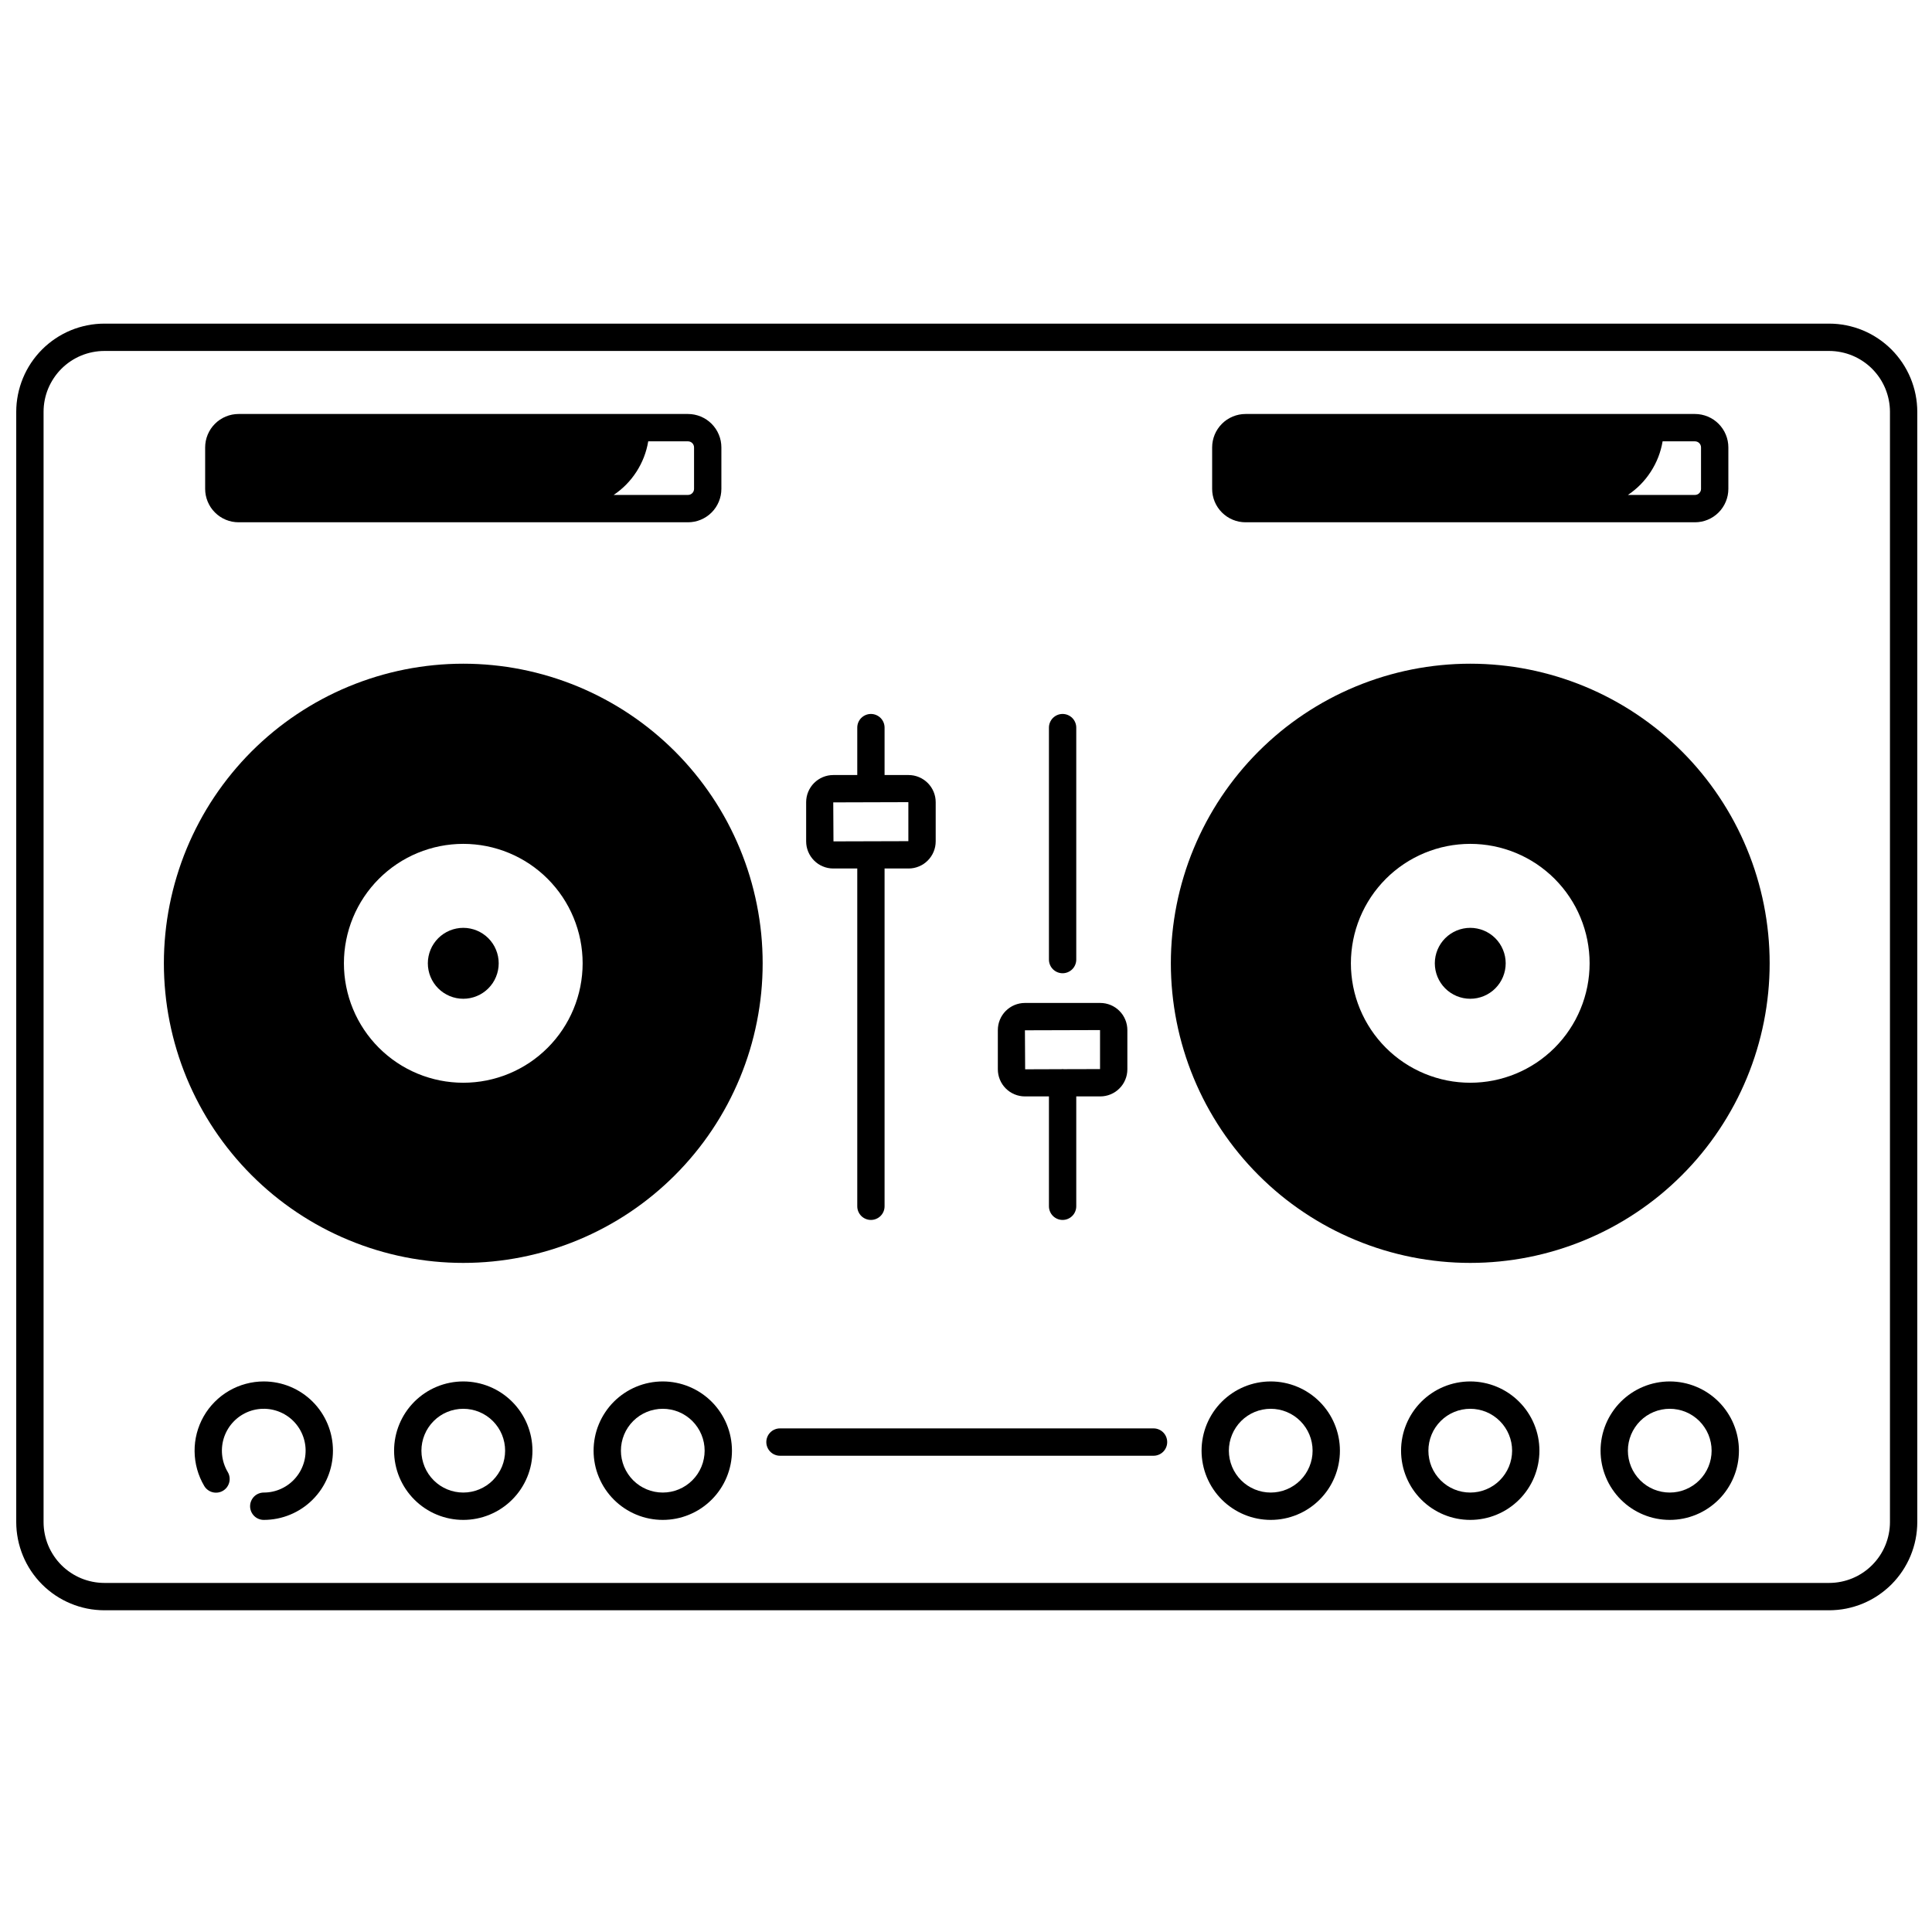
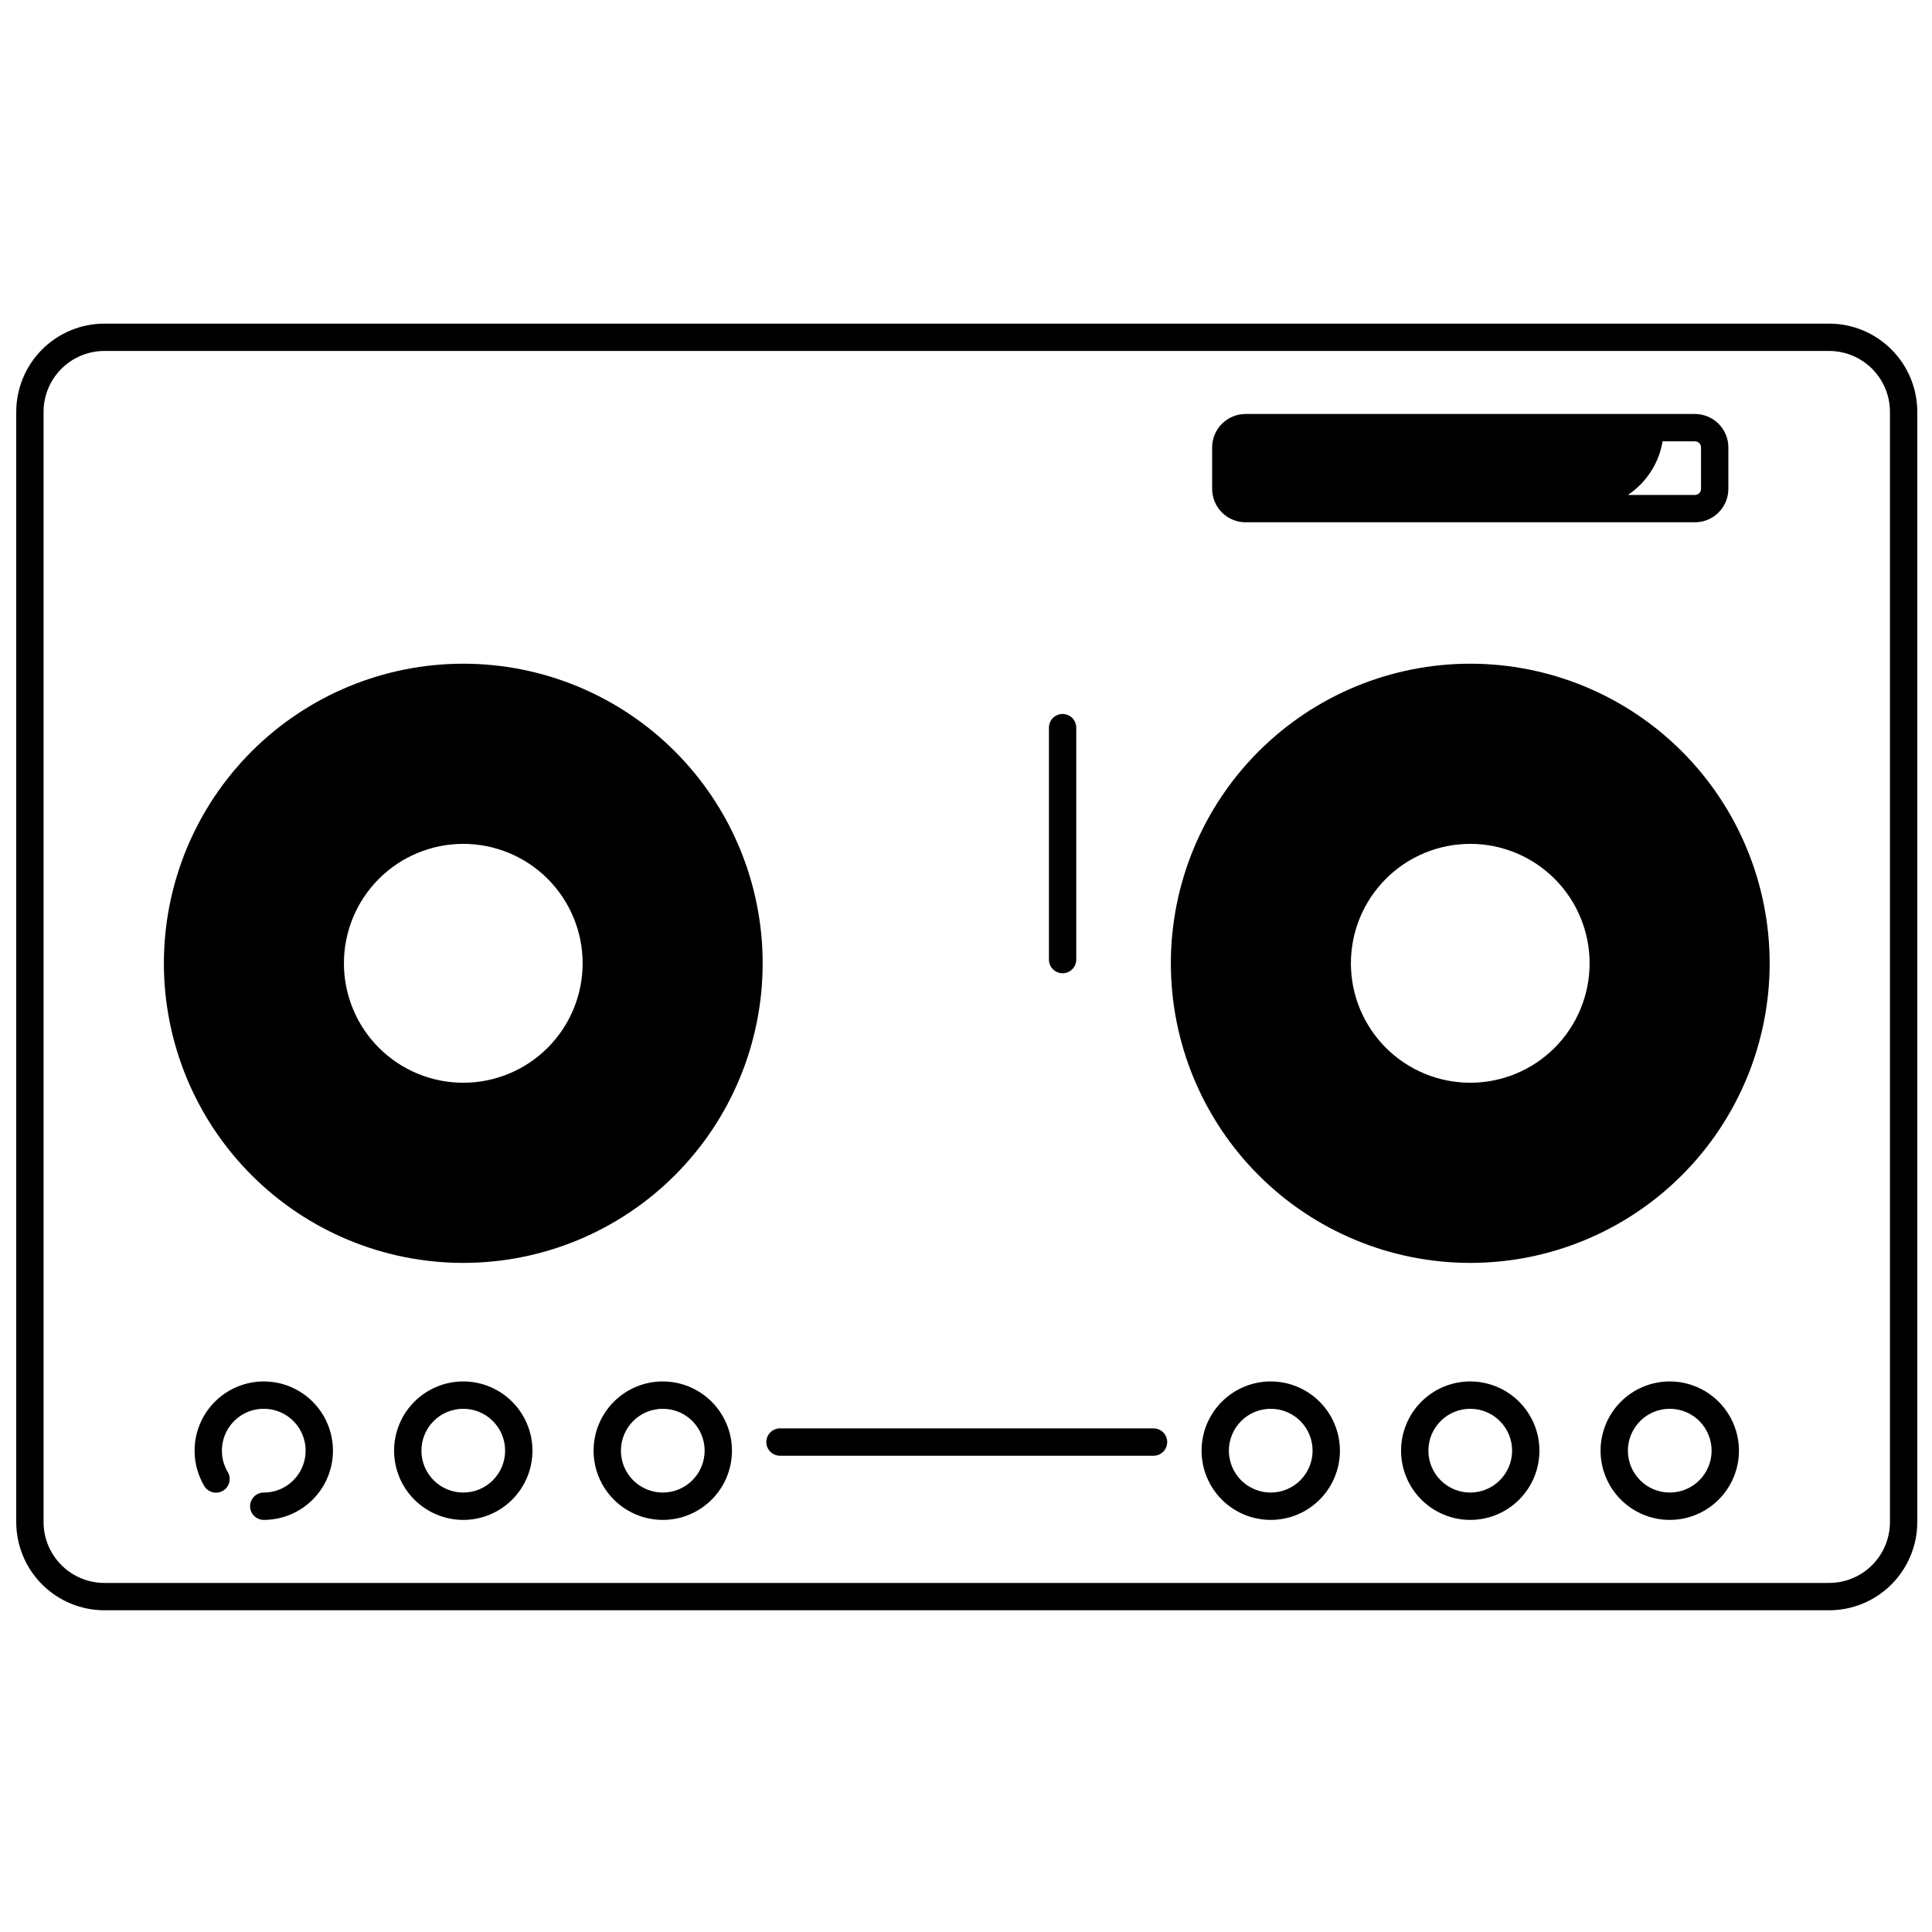
<svg xmlns="http://www.w3.org/2000/svg" width="500" zoomAndPan="magnify" viewBox="0 0 375 375" height="500" preserveAspectRatio="xMidYMid meet" version="1.0">
  <defs>
    <clipPath id="f6fa5c3deb">
      <path d="M 3 62.809 L 372.523 62.809 L 372.523 312.559 L 3 312.559 Z M 3 62.809 " clip-rule="nonzero" />
    </clipPath>
  </defs>
  <path fill="#000000" d="M 89.922 128.824 C 88.016 128.824 86.117 128.918 84.223 129.105 C 82.332 129.293 80.449 129.57 78.582 129.941 C 76.715 130.312 74.871 130.777 73.051 131.328 C 71.23 131.883 69.441 132.523 67.684 133.25 C 65.922 133.98 64.207 134.793 62.527 135.691 C 60.848 136.59 59.219 137.566 57.637 138.625 C 56.051 139.684 54.527 140.816 53.055 142.023 C 51.582 143.234 50.176 144.512 48.828 145.855 C 47.484 147.203 46.207 148.613 45 150.086 C 43.793 151.559 42.66 153.086 41.602 154.668 C 40.543 156.254 39.566 157.883 38.672 159.562 C 37.773 161.242 36.961 162.965 36.23 164.723 C 35.504 166.48 34.863 168.273 34.312 170.098 C 33.758 171.918 33.297 173.766 32.926 175.633 C 32.555 177.5 32.273 179.383 32.09 181.277 C 31.902 183.172 31.809 185.07 31.809 186.977 C 31.809 188.883 31.902 190.781 32.09 192.676 C 32.273 194.57 32.555 196.453 32.926 198.32 C 33.297 200.188 33.758 202.035 34.312 203.855 C 34.863 205.68 35.504 207.469 36.23 209.23 C 36.961 210.988 37.773 212.711 38.672 214.391 C 39.566 216.066 40.543 217.699 41.602 219.285 C 42.66 220.867 43.793 222.395 45 223.867 C 46.207 225.34 47.484 226.75 48.828 228.094 C 50.176 229.441 51.582 230.719 53.055 231.93 C 54.527 233.137 56.051 234.27 57.637 235.328 C 59.219 236.387 60.848 237.363 62.527 238.262 C 64.207 239.16 65.922 239.973 67.684 240.699 C 69.441 241.43 71.23 242.07 73.051 242.625 C 74.871 243.176 76.715 243.641 78.582 244.012 C 80.449 244.383 82.332 244.66 84.223 244.848 C 86.117 245.035 88.016 245.129 89.922 245.129 C 91.824 245.129 93.723 245.035 95.617 244.848 C 97.512 244.66 99.391 244.383 101.258 244.012 C 103.125 243.641 104.969 243.176 106.789 242.625 C 108.609 242.07 110.402 241.43 112.16 240.699 C 113.918 239.973 115.637 239.16 117.312 238.262 C 118.992 237.363 120.625 236.387 122.207 235.328 C 123.789 234.27 125.316 233.137 126.785 231.93 C 128.258 230.719 129.664 229.441 131.012 228.094 C 132.359 226.75 133.633 225.34 134.84 223.867 C 136.051 222.395 137.18 220.867 138.238 219.285 C 139.297 217.699 140.273 216.066 141.172 214.387 C 142.066 212.711 142.879 210.988 143.609 209.23 C 144.336 207.469 144.977 205.68 145.531 203.855 C 146.082 202.035 146.543 200.188 146.914 198.32 C 147.285 196.453 147.566 194.57 147.754 192.676 C 147.938 190.781 148.031 188.883 148.031 186.977 C 148.031 185.07 147.938 183.172 147.754 181.277 C 147.566 179.383 147.285 177.5 146.914 175.633 C 146.543 173.766 146.082 171.918 145.531 170.098 C 144.977 168.273 144.336 166.48 143.609 164.723 C 142.879 162.965 142.066 161.242 141.172 159.562 C 140.273 157.883 139.297 156.254 138.238 154.668 C 137.18 153.086 136.047 151.559 134.84 150.086 C 133.633 148.613 132.355 147.203 131.012 145.855 C 129.664 144.512 128.258 143.234 126.785 142.023 C 125.316 140.816 123.789 139.684 122.207 138.625 C 120.625 137.566 118.992 136.59 117.312 135.691 C 115.637 134.793 113.918 133.98 112.16 133.25 C 110.402 132.523 108.609 131.883 106.789 131.328 C 104.969 130.777 103.125 130.312 101.258 129.941 C 99.391 129.57 97.512 129.293 95.617 129.105 C 93.723 128.918 91.824 128.824 89.922 128.824 Z M 89.922 210.16 C 89.16 210.16 88.406 210.121 87.648 210.047 C 86.895 209.973 86.145 209.863 85.402 209.715 C 84.656 209.566 83.922 209.383 83.195 209.16 C 82.469 208.941 81.754 208.688 81.055 208.395 C 80.352 208.105 79.668 207.781 79 207.422 C 78.328 207.066 77.68 206.676 77.051 206.254 C 76.418 205.832 75.809 205.379 75.223 204.898 C 74.637 204.414 74.074 203.906 73.539 203.371 C 73 202.832 72.492 202.27 72.012 201.684 C 71.531 201.098 71.078 200.488 70.656 199.855 C 70.234 199.227 69.848 198.574 69.488 197.906 C 69.129 197.234 68.805 196.551 68.516 195.848 C 68.227 195.148 67.969 194.434 67.75 193.707 C 67.531 192.98 67.348 192.242 67.199 191.5 C 67.051 190.754 66.938 190.004 66.863 189.25 C 66.789 188.492 66.754 187.734 66.754 186.977 C 66.754 186.219 66.789 185.461 66.863 184.703 C 66.938 183.949 67.051 183.199 67.199 182.453 C 67.348 181.707 67.531 180.973 67.75 180.246 C 67.969 179.52 68.227 178.805 68.516 178.105 C 68.805 177.402 69.129 176.719 69.488 176.047 C 69.848 175.379 70.234 174.727 70.656 174.098 C 71.078 173.465 71.531 172.855 72.012 172.27 C 72.492 171.684 73 171.121 73.539 170.582 C 74.074 170.047 74.637 169.535 75.223 169.055 C 75.809 168.574 76.418 168.121 77.051 167.699 C 77.68 167.277 78.328 166.887 79 166.531 C 79.668 166.172 80.352 165.848 81.055 165.559 C 81.754 165.266 82.469 165.012 83.195 164.793 C 83.922 164.57 84.656 164.387 85.402 164.238 C 86.145 164.09 86.895 163.98 87.648 163.906 C 88.406 163.832 89.16 163.793 89.922 163.793 C 90.68 163.793 91.438 163.832 92.191 163.906 C 92.945 163.98 93.695 164.09 94.441 164.238 C 95.184 164.387 95.918 164.57 96.645 164.793 C 97.371 165.012 98.086 165.266 98.785 165.559 C 99.488 165.848 100.172 166.172 100.84 166.531 C 101.512 166.887 102.16 167.277 102.793 167.699 C 103.422 168.121 104.031 168.574 104.617 169.055 C 105.203 169.535 105.766 170.047 106.301 170.582 C 106.84 171.121 107.348 171.684 107.828 172.27 C 108.312 172.855 108.762 173.465 109.184 174.098 C 109.605 174.727 109.996 175.379 110.352 176.047 C 110.711 176.719 111.035 177.402 111.324 178.105 C 111.613 178.805 111.871 179.52 112.09 180.246 C 112.312 180.973 112.496 181.707 112.645 182.453 C 112.793 183.199 112.902 183.949 112.977 184.703 C 113.051 185.461 113.09 186.219 113.09 186.977 C 113.09 187.734 113.051 188.492 112.977 189.25 C 112.902 190.004 112.789 190.754 112.645 191.5 C 112.496 192.242 112.312 192.98 112.09 193.707 C 111.871 194.434 111.613 195.148 111.324 195.848 C 111.035 196.551 110.711 197.234 110.352 197.906 C 109.996 198.574 109.605 199.227 109.184 199.855 C 108.762 200.488 108.312 201.098 107.828 201.684 C 107.348 202.27 106.84 202.832 106.301 203.371 C 105.766 203.906 105.203 204.414 104.617 204.898 C 104.031 205.379 103.422 205.832 102.793 206.254 C 102.16 206.676 101.512 207.066 100.84 207.422 C 100.172 207.781 99.488 208.105 98.785 208.395 C 98.086 208.688 97.371 208.941 96.645 209.16 C 95.918 209.383 95.184 209.566 94.441 209.715 C 93.695 209.863 92.945 209.973 92.191 210.047 C 91.438 210.121 90.68 210.16 89.922 210.16 Z M 89.922 210.16 " fill-opacity="1" fill-rule="nonzero" />
-   <path fill="#000000" d="M 89.922 180.094 C 89.469 180.094 89.023 180.137 88.578 180.227 C 88.137 180.316 87.707 180.445 87.289 180.617 C 86.871 180.793 86.477 181.004 86.098 181.254 C 85.723 181.504 85.375 181.789 85.059 182.109 C 84.738 182.43 84.453 182.777 84.203 183.152 C 83.949 183.527 83.738 183.926 83.566 184.344 C 83.395 184.762 83.262 185.191 83.176 185.633 C 83.086 186.078 83.043 186.523 83.043 186.977 C 83.043 187.43 83.086 187.875 83.176 188.32 C 83.262 188.762 83.395 189.191 83.566 189.609 C 83.738 190.027 83.953 190.426 84.203 190.801 C 84.453 191.176 84.738 191.523 85.059 191.844 C 85.375 192.164 85.723 192.449 86.102 192.699 C 86.477 192.949 86.871 193.16 87.289 193.336 C 87.707 193.508 88.137 193.637 88.578 193.727 C 89.023 193.816 89.469 193.859 89.922 193.859 C 90.371 193.859 90.82 193.816 91.262 193.727 C 91.707 193.637 92.137 193.508 92.551 193.336 C 92.969 193.16 93.367 192.949 93.742 192.699 C 94.117 192.449 94.465 192.164 94.785 191.844 C 95.102 191.523 95.387 191.176 95.641 190.801 C 95.891 190.426 96.102 190.027 96.273 189.609 C 96.445 189.191 96.578 188.762 96.664 188.32 C 96.754 187.875 96.797 187.43 96.797 186.977 C 96.797 186.523 96.754 186.078 96.664 185.633 C 96.578 185.191 96.445 184.762 96.273 184.344 C 96.102 183.926 95.891 183.527 95.641 183.152 C 95.387 182.777 95.102 182.43 94.785 182.109 C 94.465 181.789 94.117 181.504 93.742 181.254 C 93.367 181.004 92.969 180.793 92.551 180.617 C 92.137 180.445 91.703 180.316 91.262 180.227 C 90.82 180.137 90.371 180.094 89.922 180.094 Z M 89.922 180.094 " fill-opacity="1" fill-rule="nonzero" />
  <path fill="#000000" d="M 285.375 128.824 C 283.473 128.824 281.574 128.918 279.68 129.105 C 277.785 129.293 275.902 129.57 274.039 129.941 C 272.172 130.312 270.328 130.777 268.504 131.328 C 266.684 131.883 264.895 132.523 263.137 133.25 C 261.379 133.98 259.66 134.793 257.98 135.691 C 256.301 136.59 254.672 137.566 253.09 138.625 C 251.508 139.684 249.98 140.816 248.508 142.023 C 247.039 143.234 245.629 144.512 244.285 145.855 C 242.938 147.203 241.66 148.613 240.453 150.086 C 239.246 151.559 238.113 153.086 237.055 154.668 C 236 156.254 235.023 157.883 234.125 159.562 C 233.227 161.242 232.414 162.965 231.688 164.723 C 230.957 166.48 230.316 168.273 229.766 170.098 C 229.211 171.918 228.75 173.766 228.379 175.633 C 228.008 177.5 227.73 179.383 227.543 181.277 C 227.355 183.172 227.262 185.07 227.262 186.977 C 227.262 188.883 227.355 190.781 227.543 192.676 C 227.73 194.57 228.008 196.453 228.379 198.32 C 228.75 200.188 229.211 202.035 229.766 203.855 C 230.316 205.68 230.957 207.469 231.688 209.23 C 232.414 210.988 233.227 212.711 234.125 214.391 C 235.023 216.066 236 217.699 237.055 219.285 C 238.113 220.867 239.246 222.395 240.453 223.867 C 241.66 225.34 242.938 226.75 244.285 228.094 C 245.629 229.441 247.039 230.719 248.508 231.93 C 249.98 233.137 251.508 234.27 253.09 235.328 C 254.672 236.387 256.301 237.363 257.98 238.262 C 259.66 239.16 261.379 239.973 263.137 240.699 C 264.895 241.43 266.684 242.07 268.504 242.625 C 270.328 243.176 272.172 243.641 274.039 244.012 C 275.902 244.383 277.785 244.66 279.68 244.848 C 281.574 245.035 283.473 245.129 285.375 245.129 C 287.277 245.129 289.176 245.035 291.07 244.848 C 292.965 244.66 294.844 244.383 296.711 244.012 C 298.578 243.641 300.422 243.176 302.242 242.625 C 304.066 242.07 305.855 241.43 307.613 240.699 C 309.371 239.973 311.09 239.16 312.77 238.262 C 314.445 237.363 316.078 236.387 317.66 235.328 C 319.242 234.27 320.77 233.137 322.242 231.93 C 323.711 230.719 325.121 229.441 326.465 228.094 C 327.812 226.75 329.09 225.34 330.297 223.867 C 331.504 222.395 332.637 220.867 333.691 219.285 C 334.75 217.699 335.727 216.066 336.625 214.387 C 337.523 212.711 338.336 210.988 339.062 209.23 C 339.793 207.469 340.434 205.68 340.984 203.855 C 341.535 202.035 342 200.188 342.371 198.32 C 342.742 196.453 343.02 194.57 343.207 192.676 C 343.395 190.781 343.488 188.883 343.488 186.977 C 343.488 185.07 343.395 183.172 343.207 181.277 C 343.02 179.383 342.742 177.5 342.371 175.633 C 342 173.766 341.535 171.918 340.984 170.098 C 340.434 168.273 339.793 166.48 339.062 164.723 C 338.336 162.965 337.523 161.242 336.625 159.562 C 335.727 157.883 334.75 156.254 333.691 154.668 C 332.637 153.086 331.504 151.559 330.297 150.086 C 329.09 148.613 327.812 147.203 326.465 145.855 C 325.121 144.512 323.711 143.234 322.242 142.023 C 320.77 140.816 319.242 139.684 317.66 138.625 C 316.078 137.566 314.445 136.59 312.77 135.691 C 311.09 134.793 309.371 133.98 307.613 133.25 C 305.855 132.523 304.066 131.883 302.242 131.328 C 300.422 130.777 298.578 130.312 296.711 129.941 C 294.844 129.57 292.965 129.293 291.07 129.105 C 289.176 128.918 287.277 128.824 285.375 128.824 Z M 285.375 210.16 C 284.617 210.16 283.859 210.121 283.105 210.047 C 282.348 209.973 281.598 209.863 280.855 209.715 C 280.109 209.566 279.375 209.383 278.648 209.16 C 277.922 208.941 277.211 208.688 276.508 208.395 C 275.809 208.105 275.121 207.781 274.453 207.422 C 273.785 207.066 273.133 206.676 272.504 206.254 C 271.871 205.832 271.262 205.379 270.676 204.898 C 270.09 204.414 269.527 203.906 268.992 203.371 C 268.457 202.832 267.945 202.27 267.465 201.684 C 266.984 201.098 266.531 200.488 266.109 199.855 C 265.691 199.227 265.301 198.574 264.941 197.906 C 264.586 197.234 264.262 196.551 263.969 195.848 C 263.68 195.148 263.426 194.434 263.203 193.707 C 262.984 192.98 262.801 192.242 262.652 191.5 C 262.504 190.754 262.395 190.004 262.32 189.25 C 262.242 188.492 262.207 187.734 262.207 186.977 C 262.207 186.219 262.242 185.461 262.32 184.703 C 262.395 183.949 262.504 183.199 262.652 182.453 C 262.801 181.707 262.984 180.973 263.203 180.246 C 263.426 179.52 263.68 178.805 263.969 178.105 C 264.262 177.402 264.586 176.719 264.941 176.047 C 265.301 175.379 265.691 174.727 266.109 174.098 C 266.531 173.465 266.984 172.855 267.465 172.27 C 267.945 171.684 268.457 171.121 268.992 170.582 C 269.527 170.047 270.09 169.535 270.676 169.055 C 271.262 168.574 271.871 168.121 272.504 167.699 C 273.133 167.277 273.785 166.887 274.453 166.531 C 275.121 166.172 275.809 165.848 276.508 165.559 C 277.211 165.266 277.922 165.012 278.648 164.793 C 279.375 164.57 280.109 164.387 280.855 164.238 C 281.598 164.09 282.348 163.98 283.105 163.906 C 283.859 163.832 284.617 163.793 285.375 163.793 C 286.133 163.793 286.891 163.832 287.645 163.906 C 288.402 163.98 289.148 164.09 289.895 164.238 C 290.637 164.387 291.375 164.57 292.102 164.793 C 292.824 165.012 293.539 165.266 294.242 165.559 C 294.941 165.848 295.625 166.172 296.297 166.531 C 296.965 166.887 297.613 167.277 298.246 167.699 C 298.875 168.121 299.484 168.574 300.07 169.055 C 300.66 169.535 301.219 170.047 301.758 170.582 C 302.293 171.121 302.801 171.684 303.285 172.27 C 303.766 172.855 304.215 173.465 304.637 174.098 C 305.059 174.727 305.449 175.379 305.809 176.047 C 306.164 176.719 306.488 177.402 306.777 178.105 C 307.07 178.805 307.324 179.52 307.543 180.246 C 307.766 180.973 307.949 181.707 308.098 182.453 C 308.246 183.199 308.355 183.949 308.43 184.703 C 308.504 185.461 308.543 186.219 308.543 186.977 C 308.543 187.734 308.504 188.492 308.43 189.25 C 308.355 190.004 308.246 190.754 308.098 191.5 C 307.949 192.242 307.766 192.98 307.543 193.707 C 307.324 194.434 307.07 195.148 306.777 195.848 C 306.488 196.551 306.164 197.234 305.809 197.906 C 305.449 198.574 305.059 199.227 304.637 199.855 C 304.215 200.488 303.766 201.098 303.285 201.684 C 302.801 202.27 302.293 202.832 301.758 203.371 C 301.219 203.906 300.66 204.414 300.07 204.898 C 299.484 205.379 298.875 205.832 298.246 206.254 C 297.613 206.676 296.965 207.066 296.297 207.422 C 295.625 207.781 294.941 208.105 294.242 208.395 C 293.539 208.688 292.824 208.941 292.102 209.16 C 291.375 209.383 290.637 209.566 289.895 209.715 C 289.148 209.863 288.398 209.973 287.645 210.047 C 286.891 210.121 286.133 210.16 285.375 210.16 Z M 285.375 210.16 " fill-opacity="1" fill-rule="nonzero" />
-   <path fill="#000000" d="M 285.375 180.094 C 284.922 180.094 284.477 180.137 284.031 180.227 C 283.59 180.316 283.16 180.445 282.742 180.617 C 282.324 180.793 281.93 181.004 281.555 181.254 C 281.18 181.504 280.832 181.789 280.512 182.109 C 280.191 182.43 279.906 182.777 279.656 183.152 C 279.406 183.527 279.195 183.926 279.02 184.344 C 278.848 184.762 278.719 185.191 278.629 185.633 C 278.543 186.078 278.496 186.523 278.496 186.977 C 278.496 187.43 278.543 187.875 278.629 188.32 C 278.719 188.762 278.848 189.191 279.02 189.609 C 279.195 190.027 279.406 190.426 279.656 190.801 C 279.906 191.176 280.191 191.523 280.512 191.844 C 280.832 192.164 281.18 192.449 281.555 192.699 C 281.93 192.949 282.324 193.16 282.742 193.336 C 283.16 193.508 283.59 193.637 284.031 193.727 C 284.477 193.816 284.922 193.859 285.375 193.859 C 285.828 193.859 286.273 193.816 286.715 193.727 C 287.16 193.637 287.59 193.508 288.008 193.336 C 288.426 193.16 288.82 192.949 289.195 192.699 C 289.57 192.449 289.918 192.164 290.238 191.844 C 290.559 191.523 290.844 191.176 291.094 190.801 C 291.344 190.426 291.555 190.027 291.73 189.609 C 291.902 189.191 292.031 188.762 292.121 188.32 C 292.207 187.875 292.254 187.43 292.254 186.977 C 292.254 186.523 292.207 186.078 292.121 185.633 C 292.031 185.191 291.902 184.762 291.727 184.344 C 291.555 183.926 291.344 183.527 291.094 183.152 C 290.844 182.777 290.559 182.43 290.238 182.109 C 289.918 181.789 289.57 181.504 289.195 181.254 C 288.82 181.004 288.422 180.793 288.008 180.617 C 287.59 180.445 287.16 180.316 286.715 180.227 C 286.273 180.137 285.824 180.094 285.375 180.094 Z M 285.375 180.094 " fill-opacity="1" fill-rule="nonzero" />
  <g clip-path="url(#f6fa5c3deb)">
    <path fill="#000000" d="M 355.039 62.816 L 20.258 62.816 C 19.695 62.816 19.137 62.844 18.582 62.898 C 18.023 62.953 17.469 63.035 16.922 63.148 C 16.371 63.258 15.828 63.395 15.293 63.555 C 14.758 63.719 14.23 63.906 13.715 64.121 C 13.195 64.336 12.691 64.578 12.199 64.84 C 11.703 65.105 11.223 65.395 10.758 65.707 C 10.293 66.016 9.844 66.352 9.41 66.707 C 8.977 67.062 8.562 67.438 8.168 67.832 C 7.773 68.23 7.395 68.645 7.039 69.078 C 6.684 69.512 6.352 69.961 6.039 70.426 C 5.73 70.891 5.441 71.371 5.176 71.867 C 4.914 72.359 4.672 72.867 4.461 73.383 C 4.246 73.902 4.055 74.43 3.895 74.965 C 3.73 75.5 3.594 76.043 3.484 76.594 C 3.375 77.145 3.293 77.695 3.234 78.254 C 3.18 78.812 3.152 79.371 3.152 79.934 L 3.152 295.438 C 3.152 295.996 3.18 296.555 3.234 297.113 C 3.293 297.672 3.375 298.223 3.484 298.773 C 3.594 299.324 3.73 299.867 3.895 300.402 C 4.055 300.938 4.246 301.465 4.461 301.984 C 4.672 302.5 4.914 303.008 5.176 303.5 C 5.441 303.996 5.73 304.477 6.039 304.941 C 6.352 305.406 6.684 305.855 7.039 306.289 C 7.395 306.723 7.773 307.137 8.168 307.535 C 8.562 307.93 8.977 308.305 9.41 308.66 C 9.844 309.016 10.293 309.352 10.758 309.664 C 11.223 309.973 11.703 310.262 12.199 310.527 C 12.691 310.789 13.195 311.031 13.715 311.246 C 14.23 311.461 14.758 311.648 15.293 311.812 C 15.828 311.977 16.371 312.109 16.922 312.223 C 17.469 312.332 18.023 312.414 18.582 312.469 C 19.137 312.523 19.695 312.551 20.258 312.555 L 355.039 312.555 C 355.598 312.551 356.156 312.523 356.715 312.469 C 357.27 312.414 357.824 312.332 358.375 312.223 C 358.922 312.109 359.465 311.977 360 311.812 C 360.535 311.648 361.062 311.461 361.582 311.246 C 362.098 311.031 362.602 310.789 363.098 310.527 C 363.59 310.262 364.07 309.973 364.535 309.664 C 365 309.352 365.449 309.016 365.883 308.66 C 366.316 308.305 366.73 307.93 367.129 307.535 C 367.523 307.137 367.898 306.723 368.254 306.289 C 368.609 305.855 368.941 305.406 369.254 304.941 C 369.566 304.477 369.852 303.996 370.117 303.5 C 370.383 303.008 370.621 302.5 370.836 301.984 C 371.051 301.465 371.238 300.938 371.402 300.402 C 371.566 299.867 371.703 299.324 371.812 298.773 C 371.922 298.223 372.004 297.672 372.059 297.113 C 372.113 296.555 372.141 295.996 372.145 295.438 L 372.145 79.934 C 372.141 79.371 372.113 78.812 372.059 78.254 C 372.004 77.695 371.922 77.145 371.812 76.594 C 371.703 76.043 371.566 75.5 371.402 74.965 C 371.238 74.43 371.051 73.902 370.836 73.383 C 370.621 72.867 370.383 72.359 370.117 71.867 C 369.852 71.371 369.566 70.891 369.254 70.426 C 368.941 69.961 368.609 69.512 368.254 69.078 C 367.898 68.645 367.523 68.23 367.129 67.832 C 366.73 67.438 366.316 67.062 365.883 66.707 C 365.449 66.352 365 66.016 364.535 65.707 C 364.07 65.395 363.59 65.105 363.098 64.84 C 362.602 64.578 362.098 64.336 361.582 64.121 C 361.062 63.906 360.535 63.719 360 63.555 C 359.465 63.395 358.922 63.258 358.375 63.148 C 357.824 63.035 357.27 62.953 356.715 62.898 C 356.156 62.844 355.598 62.816 355.039 62.816 Z M 366.84 295.438 C 366.84 296.211 366.762 296.98 366.609 297.738 C 366.457 298.5 366.234 299.238 365.938 299.953 C 365.641 300.668 365.277 301.348 364.848 301.992 C 364.414 302.637 363.926 303.234 363.379 303.781 C 362.832 304.332 362.234 304.82 361.59 305.25 C 360.945 305.684 360.266 306.047 359.551 306.344 C 358.836 306.641 358.098 306.863 357.34 307.016 C 356.578 307.168 355.812 307.246 355.039 307.246 L 20.258 307.246 C 19.484 307.246 18.715 307.168 17.957 307.016 C 17.195 306.863 16.457 306.641 15.742 306.344 C 15.027 306.047 14.348 305.684 13.703 305.25 C 13.059 304.82 12.465 304.332 11.914 303.781 C 11.367 303.234 10.879 302.637 10.449 301.992 C 10.02 301.348 9.652 300.668 9.355 299.953 C 9.059 299.238 8.836 298.5 8.684 297.738 C 8.531 296.98 8.457 296.211 8.457 295.438 L 8.457 79.934 C 8.457 79.156 8.531 78.391 8.684 77.629 C 8.836 76.867 9.059 76.129 9.355 75.414 C 9.652 74.699 10.02 74.02 10.449 73.375 C 10.879 72.73 11.367 72.133 11.914 71.586 C 12.465 71.035 13.059 70.547 13.703 70.117 C 14.348 69.684 15.027 69.32 15.742 69.023 C 16.457 68.727 17.195 68.504 17.957 68.352 C 18.715 68.199 19.484 68.121 20.258 68.121 L 355.039 68.121 C 355.812 68.121 356.578 68.199 357.34 68.352 C 358.098 68.504 358.836 68.727 359.551 69.023 C 360.266 69.32 360.945 69.684 361.59 70.117 C 362.234 70.547 362.832 71.035 363.379 71.586 C 363.926 72.133 364.414 72.73 364.848 73.375 C 365.277 74.02 365.641 74.699 365.938 75.414 C 366.234 76.129 366.457 76.867 366.609 77.629 C 366.762 78.391 366.84 79.156 366.84 79.934 Z M 366.84 295.438 " fill-opacity="1" fill-rule="nonzero" />
  </g>
  <path fill="#000000" d="M 206.25 188.906 C 206.602 188.906 206.941 188.836 207.266 188.703 C 207.59 188.566 207.875 188.375 208.125 188.129 C 208.375 187.879 208.566 187.59 208.699 187.266 C 208.836 186.941 208.902 186.602 208.902 186.25 L 208.902 141.234 C 208.902 140.883 208.836 140.543 208.699 140.219 C 208.566 139.891 208.375 139.605 208.125 139.355 C 207.875 139.109 207.59 138.918 207.266 138.781 C 206.941 138.648 206.602 138.578 206.25 138.578 C 205.898 138.578 205.559 138.648 205.234 138.781 C 204.91 138.918 204.625 139.109 204.375 139.355 C 204.125 139.605 203.934 139.891 203.801 140.219 C 203.664 140.543 203.598 140.883 203.598 141.234 L 203.598 186.25 C 203.598 186.602 203.664 186.941 203.801 187.266 C 203.934 187.59 204.125 187.879 204.375 188.129 C 204.625 188.375 204.91 188.566 205.234 188.703 C 205.559 188.836 205.898 188.906 206.25 188.906 Z M 206.25 188.906 " fill-opacity="1" fill-rule="nonzero" />
-   <path fill="#000000" d="M 46.301 101.375 L 133.543 101.375 C 133.965 101.375 134.387 101.332 134.805 101.25 C 135.223 101.168 135.625 101.043 136.02 100.879 C 136.41 100.715 136.785 100.516 137.137 100.281 C 137.492 100.043 137.82 99.773 138.121 99.473 C 138.422 99.172 138.688 98.848 138.926 98.492 C 139.16 98.137 139.363 97.766 139.523 97.371 C 139.688 96.98 139.809 96.574 139.895 96.156 C 139.977 95.738 140.02 95.316 140.02 94.891 L 140.02 86.84 C 140.02 86.414 139.977 85.992 139.895 85.574 C 139.809 85.156 139.688 84.754 139.523 84.359 C 139.363 83.965 139.16 83.594 138.926 83.238 C 138.688 82.887 138.422 82.559 138.121 82.258 C 137.82 81.957 137.492 81.688 137.137 81.449 C 136.785 81.215 136.41 81.016 136.02 80.852 C 135.625 80.688 135.223 80.566 134.805 80.48 C 134.387 80.398 133.965 80.355 133.543 80.355 L 46.301 80.355 C 45.875 80.355 45.453 80.398 45.035 80.48 C 44.621 80.566 44.215 80.688 43.82 80.852 C 43.43 81.016 43.055 81.215 42.703 81.449 C 42.348 81.688 42.023 81.957 41.723 82.258 C 41.422 82.559 41.152 82.887 40.914 83.238 C 40.68 83.594 40.48 83.965 40.316 84.359 C 40.152 84.754 40.031 85.156 39.945 85.574 C 39.863 85.992 39.82 86.414 39.82 86.84 L 39.82 94.891 C 39.82 95.316 39.863 95.738 39.945 96.156 C 40.031 96.574 40.152 96.98 40.316 97.371 C 40.48 97.766 40.68 98.137 40.914 98.492 C 41.152 98.848 41.422 99.172 41.723 99.473 C 42.023 99.773 42.348 100.043 42.703 100.281 C 43.055 100.516 43.43 100.715 43.82 100.879 C 44.215 101.043 44.621 101.168 45.035 101.25 C 45.453 101.332 45.875 101.375 46.301 101.375 Z M 125.82 85.664 L 133.543 85.664 C 133.695 85.664 133.848 85.695 133.992 85.754 C 134.133 85.812 134.262 85.898 134.371 86.008 C 134.48 86.117 134.566 86.246 134.625 86.391 C 134.684 86.535 134.715 86.684 134.715 86.84 L 134.715 94.891 C 134.715 95.047 134.684 95.199 134.625 95.34 C 134.566 95.484 134.48 95.613 134.371 95.723 C 134.262 95.832 134.133 95.918 133.992 95.977 C 133.848 96.039 133.695 96.066 133.543 96.066 L 119.117 96.066 C 120.898 94.867 122.375 93.363 123.539 91.559 C 124.703 89.75 125.465 87.785 125.82 85.664 Z M 125.82 85.664 " fill-opacity="1" fill-rule="nonzero" />
  <path fill="#000000" d="M 241.754 101.375 L 328.996 101.375 C 329.422 101.375 329.84 101.332 330.258 101.25 C 330.676 101.168 331.082 101.043 331.473 100.879 C 331.867 100.715 332.238 100.516 332.594 100.281 C 332.945 100.043 333.273 99.773 333.574 99.473 C 333.875 99.172 334.145 98.848 334.379 98.492 C 334.617 98.137 334.816 97.766 334.977 97.371 C 335.141 96.98 335.266 96.574 335.348 96.156 C 335.43 95.738 335.473 95.316 335.473 94.891 L 335.473 86.84 C 335.473 86.414 335.43 85.992 335.348 85.574 C 335.266 85.156 335.141 84.754 334.977 84.359 C 334.816 83.965 334.617 83.594 334.379 83.238 C 334.145 82.887 333.875 82.559 333.574 82.258 C 333.273 81.957 332.945 81.688 332.594 81.449 C 332.238 81.215 331.867 81.016 331.473 80.852 C 331.082 80.688 330.676 80.566 330.258 80.48 C 329.84 80.398 329.422 80.355 328.996 80.355 L 241.754 80.355 C 241.328 80.355 240.906 80.398 240.492 80.48 C 240.074 80.566 239.668 80.688 239.277 80.852 C 238.883 81.016 238.508 81.215 238.156 81.449 C 237.801 81.688 237.477 81.957 237.176 82.258 C 236.875 82.559 236.605 82.887 236.371 83.238 C 236.133 83.594 235.934 83.965 235.77 84.359 C 235.609 84.754 235.484 85.156 235.402 85.574 C 235.316 85.992 235.277 86.414 235.277 86.84 L 235.277 94.891 C 235.277 95.316 235.316 95.738 235.402 96.156 C 235.484 96.574 235.609 96.98 235.77 97.371 C 235.934 97.766 236.133 98.137 236.371 98.492 C 236.605 98.848 236.875 99.172 237.176 99.473 C 237.477 99.773 237.801 100.043 238.156 100.281 C 238.508 100.516 238.883 100.715 239.277 100.879 C 239.668 101.043 240.074 101.168 240.488 101.25 C 240.906 101.332 241.328 101.375 241.754 101.375 Z M 322.711 85.664 L 328.996 85.664 C 329.152 85.664 329.301 85.695 329.445 85.754 C 329.59 85.812 329.715 85.898 329.824 86.008 C 329.934 86.117 330.02 86.246 330.078 86.391 C 330.141 86.535 330.168 86.684 330.168 86.84 L 330.168 94.891 C 330.168 95.047 330.141 95.199 330.078 95.344 C 330.02 95.484 329.934 95.613 329.824 95.723 C 329.715 95.832 329.59 95.918 329.445 95.977 C 329.301 96.039 329.152 96.066 328.996 96.066 L 315.98 96.066 C 317.77 94.867 319.246 93.367 320.414 91.559 C 321.586 89.75 322.352 87.785 322.711 85.664 Z M 322.711 85.664 " fill-opacity="1" fill-rule="nonzero" />
-   <path fill="#000000" d="M 161.734 168.574 L 166.395 168.574 L 166.395 234.133 C 166.395 234.488 166.461 234.824 166.594 235.148 C 166.73 235.477 166.922 235.762 167.168 236.012 C 167.418 236.262 167.707 236.453 168.031 236.586 C 168.355 236.723 168.691 236.789 169.047 236.789 C 169.398 236.789 169.734 236.723 170.059 236.586 C 170.383 236.453 170.672 236.262 170.922 236.012 C 171.168 235.762 171.359 235.477 171.496 235.148 C 171.629 234.824 171.695 234.488 171.695 234.133 L 171.695 168.574 L 176.355 168.574 C 176.703 168.574 177.043 168.543 177.383 168.473 C 177.723 168.406 178.051 168.305 178.367 168.172 C 178.688 168.039 178.992 167.879 179.277 167.688 C 179.562 167.496 179.828 167.277 180.074 167.031 C 180.316 166.789 180.535 166.523 180.727 166.234 C 180.918 165.949 181.082 165.645 181.215 165.324 C 181.348 165.008 181.445 164.68 181.516 164.34 C 181.582 164 181.617 163.656 181.617 163.312 L 181.617 155.699 C 181.617 155.352 181.582 155.012 181.516 154.672 C 181.445 154.332 181.348 154.004 181.215 153.684 C 181.082 153.367 180.918 153.062 180.727 152.773 C 180.535 152.488 180.316 152.223 180.074 151.977 C 179.828 151.734 179.562 151.516 179.277 151.324 C 178.992 151.133 178.688 150.969 178.367 150.836 C 178.051 150.703 177.723 150.605 177.383 150.535 C 177.043 150.469 176.703 150.434 176.355 150.434 L 171.695 150.434 L 171.695 141.234 C 171.695 140.883 171.629 140.543 171.496 140.219 C 171.359 139.891 171.168 139.605 170.922 139.355 C 170.672 139.109 170.383 138.918 170.059 138.781 C 169.734 138.648 169.398 138.578 169.047 138.578 C 168.691 138.578 168.355 138.648 168.031 138.781 C 167.707 138.918 167.418 139.109 167.168 139.355 C 166.922 139.605 166.73 139.891 166.594 140.219 C 166.461 140.543 166.395 140.883 166.395 141.234 L 166.395 150.434 L 161.734 150.434 C 161.387 150.434 161.047 150.469 160.707 150.535 C 160.367 150.605 160.039 150.703 159.723 150.836 C 159.402 150.969 159.098 151.133 158.812 151.324 C 158.527 151.516 158.262 151.734 158.016 151.977 C 157.773 152.223 157.555 152.488 157.363 152.773 C 157.172 153.062 157.008 153.367 156.875 153.684 C 156.742 154.004 156.645 154.332 156.574 154.672 C 156.508 155.012 156.473 155.352 156.473 155.699 L 156.473 163.312 C 156.473 163.656 156.508 164 156.574 164.34 C 156.645 164.68 156.742 165.008 156.875 165.324 C 157.008 165.645 157.172 165.949 157.363 166.234 C 157.555 166.523 157.773 166.789 158.016 167.031 C 158.262 167.277 158.527 167.496 158.812 167.688 C 159.098 167.879 159.402 168.039 159.723 168.172 C 160.039 168.305 160.367 168.406 160.707 168.473 C 161.047 168.543 161.387 168.574 161.734 168.574 Z M 176.312 155.699 L 176.312 163.27 L 161.777 163.312 L 161.734 155.742 Z M 176.312 155.699 " fill-opacity="1" fill-rule="nonzero" />
-   <path fill="#000000" d="M 198.938 212.812 L 203.598 212.812 L 203.598 234.133 C 203.598 234.488 203.664 234.824 203.801 235.148 C 203.934 235.477 204.125 235.762 204.375 236.012 C 204.625 236.262 204.91 236.453 205.234 236.586 C 205.559 236.723 205.898 236.789 206.25 236.789 C 206.602 236.789 206.941 236.723 207.266 236.586 C 207.59 236.453 207.875 236.262 208.125 236.012 C 208.375 235.762 208.566 235.477 208.699 235.148 C 208.836 234.824 208.902 234.488 208.902 234.133 L 208.902 212.812 L 213.562 212.812 C 213.906 212.812 214.25 212.781 214.586 212.711 C 214.926 212.645 215.254 212.543 215.574 212.41 C 215.891 212.277 216.195 212.117 216.48 211.926 C 216.77 211.734 217.035 211.516 217.277 211.27 C 217.523 211.027 217.742 210.762 217.934 210.473 C 218.125 210.188 218.285 209.883 218.418 209.562 C 218.551 209.246 218.652 208.914 218.719 208.578 C 218.785 208.238 218.82 207.895 218.82 207.551 L 218.82 199.938 C 218.82 199.59 218.785 199.246 218.719 198.91 C 218.652 198.57 218.551 198.242 218.418 197.922 C 218.285 197.602 218.125 197.301 217.934 197.012 C 217.742 196.727 217.523 196.461 217.277 196.215 C 217.035 195.973 216.77 195.754 216.484 195.562 C 216.195 195.367 215.891 195.207 215.574 195.074 C 215.254 194.941 214.926 194.844 214.586 194.773 C 214.25 194.707 213.906 194.672 213.562 194.672 L 198.938 194.672 C 198.594 194.672 198.25 194.707 197.914 194.773 C 197.574 194.844 197.246 194.941 196.926 195.074 C 196.605 195.207 196.305 195.367 196.016 195.562 C 195.73 195.754 195.465 195.973 195.219 196.215 C 194.977 196.461 194.758 196.727 194.566 197.012 C 194.375 197.301 194.211 197.602 194.082 197.922 C 193.949 198.242 193.848 198.57 193.781 198.91 C 193.715 199.246 193.68 199.59 193.68 199.938 L 193.68 207.551 C 193.68 207.895 193.715 208.238 193.781 208.578 C 193.848 208.914 193.949 209.246 194.082 209.562 C 194.211 209.883 194.375 210.188 194.566 210.473 C 194.758 210.762 194.977 211.027 195.219 211.27 C 195.465 211.516 195.73 211.734 196.016 211.926 C 196.305 212.117 196.605 212.277 196.926 212.41 C 197.246 212.543 197.574 212.645 197.914 212.711 C 198.25 212.781 198.594 212.812 198.938 212.812 Z M 213.516 199.938 L 213.516 207.508 L 206.461 207.527 C 206.391 207.523 206.32 207.508 206.25 207.508 C 206.172 207.508 206.102 207.523 206.027 207.527 L 198.98 207.551 L 198.938 199.98 Z M 213.516 199.938 " fill-opacity="1" fill-rule="nonzero" />
  <path fill="#000000" d="M 51.195 268.137 C 50.012 268.137 48.848 268.293 47.703 268.602 C 46.559 268.91 45.473 269.363 44.449 269.957 C 43.422 270.555 42.492 271.273 41.66 272.117 C 40.824 272.957 40.113 273.895 39.527 274.926 C 38.941 275.957 38.5 277.047 38.199 278.195 C 37.902 279.344 37.758 280.508 37.77 281.695 C 37.781 282.883 37.945 284.047 38.262 285.188 C 38.582 286.332 39.043 287.414 39.648 288.434 C 39.828 288.734 40.059 288.992 40.34 289.199 C 40.621 289.41 40.934 289.559 41.273 289.645 C 41.613 289.73 41.957 289.75 42.305 289.699 C 42.652 289.648 42.98 289.535 43.281 289.355 C 43.582 289.176 43.84 288.945 44.051 288.664 C 44.258 288.379 44.406 288.07 44.496 287.73 C 44.582 287.387 44.602 287.043 44.551 286.695 C 44.5 286.348 44.387 286.023 44.207 285.719 C 43.902 285.207 43.66 284.668 43.473 284.105 C 43.289 283.539 43.168 282.961 43.109 282.367 C 43.051 281.777 43.059 281.184 43.129 280.594 C 43.199 280.004 43.336 279.426 43.531 278.867 C 43.73 278.305 43.988 277.773 44.301 277.266 C 44.617 276.762 44.984 276.297 45.398 275.875 C 45.816 275.449 46.273 275.074 46.773 274.75 C 47.273 274.43 47.801 274.16 48.355 273.953 C 48.914 273.746 49.488 273.602 50.074 273.52 C 50.664 273.438 51.254 273.422 51.848 273.469 C 52.441 273.516 53.02 273.629 53.59 273.805 C 54.156 273.977 54.699 274.215 55.215 274.508 C 55.734 274.801 56.211 275.148 56.652 275.547 C 57.094 275.949 57.484 276.391 57.828 276.875 C 58.172 277.363 58.457 277.879 58.688 278.43 C 58.918 278.977 59.086 279.543 59.191 280.129 C 59.297 280.715 59.34 281.305 59.312 281.898 C 59.289 282.492 59.203 283.078 59.051 283.652 C 58.898 284.23 58.684 284.781 58.414 285.309 C 58.141 285.836 57.812 286.332 57.43 286.785 C 57.051 287.242 56.625 287.652 56.152 288.016 C 55.68 288.379 55.176 288.688 54.637 288.938 C 54.098 289.191 53.539 289.383 52.957 289.512 C 52.379 289.641 51.793 289.703 51.195 289.703 C 50.844 289.703 50.508 289.773 50.184 289.906 C 49.855 290.039 49.57 290.234 49.32 290.48 C 49.074 290.73 48.883 291.016 48.746 291.344 C 48.613 291.668 48.543 292.008 48.543 292.359 C 48.543 292.711 48.613 293.047 48.746 293.375 C 48.883 293.699 49.074 293.984 49.32 294.234 C 49.57 294.484 49.855 294.676 50.184 294.809 C 50.508 294.945 50.844 295.012 51.195 295.012 C 52.078 295.012 52.953 294.926 53.816 294.754 C 54.68 294.582 55.52 294.328 56.336 293.988 C 57.148 293.652 57.926 293.238 58.656 292.746 C 59.391 292.258 60.07 291.699 60.691 291.074 C 61.316 290.453 61.871 289.773 62.363 289.039 C 62.852 288.305 63.266 287.531 63.602 286.715 C 63.941 285.902 64.195 285.062 64.367 284.195 C 64.539 283.332 64.625 282.457 64.625 281.574 C 64.625 280.691 64.539 279.816 64.367 278.953 C 64.195 278.086 63.941 277.246 63.602 276.43 C 63.266 275.617 62.852 274.844 62.363 274.109 C 61.871 273.375 61.316 272.695 60.691 272.07 C 60.07 271.449 59.391 270.891 58.656 270.402 C 57.926 269.91 57.148 269.496 56.336 269.16 C 55.52 268.82 54.68 268.566 53.816 268.395 C 52.953 268.223 52.078 268.137 51.195 268.137 Z M 51.195 268.137 " fill-opacity="1" fill-rule="nonzero" />
  <path fill="#000000" d="M 89.922 268.137 C 89.039 268.137 88.164 268.223 87.301 268.395 C 86.438 268.566 85.598 268.82 84.781 269.16 C 83.965 269.496 83.191 269.91 82.461 270.402 C 81.727 270.891 81.047 271.449 80.426 272.07 C 79.801 272.695 79.246 273.375 78.754 274.109 C 78.266 274.844 77.852 275.617 77.516 276.43 C 77.176 277.246 76.922 278.086 76.75 278.953 C 76.578 279.816 76.492 280.691 76.492 281.574 C 76.492 282.457 76.578 283.332 76.75 284.195 C 76.922 285.062 77.176 285.902 77.512 286.715 C 77.852 287.531 78.266 288.305 78.754 289.039 C 79.246 289.773 79.801 290.453 80.426 291.074 C 81.047 291.699 81.727 292.258 82.461 292.746 C 83.191 293.238 83.965 293.652 84.781 293.988 C 85.598 294.328 86.434 294.582 87.301 294.754 C 88.164 294.926 89.039 295.012 89.922 295.012 C 90.801 295.012 91.676 294.926 92.539 294.754 C 93.406 294.582 94.246 294.328 95.059 293.988 C 95.875 293.652 96.648 293.238 97.379 292.746 C 98.113 292.258 98.793 291.699 99.414 291.074 C 100.039 290.453 100.598 289.773 101.086 289.039 C 101.574 288.305 101.988 287.531 102.328 286.715 C 102.664 285.902 102.918 285.062 103.09 284.195 C 103.262 283.328 103.348 282.457 103.348 281.574 C 103.348 280.691 103.262 279.816 103.09 278.953 C 102.914 278.09 102.66 277.25 102.324 276.434 C 101.984 275.617 101.57 274.844 101.082 274.113 C 100.59 273.379 100.035 272.699 99.41 272.078 C 98.789 271.453 98.109 270.895 97.379 270.406 C 96.645 269.914 95.871 269.5 95.059 269.164 C 94.242 268.824 93.402 268.57 92.539 268.398 C 91.676 268.223 90.801 268.137 89.922 268.137 Z M 89.922 289.703 C 89.387 289.703 88.859 289.652 88.336 289.547 C 87.812 289.445 87.305 289.289 86.812 289.086 C 86.316 288.883 85.852 288.629 85.406 288.336 C 84.961 288.039 84.551 287.699 84.176 287.324 C 83.797 286.945 83.461 286.535 83.164 286.09 C 82.867 285.648 82.617 285.18 82.414 284.688 C 82.211 284.191 82.055 283.684 81.953 283.16 C 81.848 282.637 81.797 282.109 81.797 281.574 C 81.797 281.039 81.848 280.512 81.953 279.988 C 82.055 279.465 82.211 278.957 82.414 278.465 C 82.617 277.969 82.867 277.5 83.164 277.059 C 83.461 276.613 83.797 276.203 84.176 275.824 C 84.551 275.449 84.961 275.109 85.406 274.812 C 85.848 274.516 86.316 274.266 86.809 274.062 C 87.305 273.859 87.812 273.703 88.336 273.602 C 88.859 273.496 89.387 273.445 89.918 273.445 C 90.453 273.445 90.98 273.496 91.504 273.602 C 92.027 273.703 92.535 273.859 93.027 274.062 C 93.523 274.266 93.988 274.516 94.434 274.812 C 94.879 275.109 95.289 275.449 95.664 275.824 C 96.043 276.203 96.379 276.613 96.676 277.059 C 96.973 277.5 97.223 277.969 97.426 278.461 C 97.629 278.957 97.785 279.465 97.887 279.988 C 97.992 280.512 98.043 281.039 98.043 281.574 C 98.043 282.105 97.992 282.637 97.887 283.16 C 97.781 283.684 97.629 284.191 97.426 284.684 C 97.219 285.176 96.969 285.645 96.672 286.09 C 96.375 286.531 96.039 286.941 95.664 287.32 C 95.285 287.699 94.875 288.035 94.434 288.332 C 93.988 288.629 93.52 288.879 93.027 289.082 C 92.535 289.289 92.027 289.441 91.504 289.547 C 90.98 289.652 90.453 289.703 89.922 289.703 Z M 89.922 289.703 " fill-opacity="1" fill-rule="nonzero" />
  <path fill="#000000" d="M 128.645 268.137 C 127.762 268.137 126.891 268.223 126.023 268.395 C 125.16 268.566 124.32 268.82 123.504 269.16 C 122.691 269.496 121.918 269.91 121.184 270.402 C 120.449 270.891 119.773 271.449 119.148 272.07 C 118.523 272.695 117.969 273.375 117.48 274.109 C 116.988 274.844 116.574 275.617 116.238 276.43 C 115.898 277.246 115.645 278.086 115.473 278.953 C 115.301 279.816 115.215 280.691 115.215 281.574 C 115.215 282.457 115.301 283.332 115.473 284.195 C 115.645 285.062 115.898 285.902 116.238 286.715 C 116.574 287.531 116.988 288.305 117.477 289.039 C 117.969 289.773 118.523 290.453 119.148 291.074 C 119.773 291.699 120.449 292.258 121.184 292.746 C 121.918 293.238 122.691 293.652 123.504 293.988 C 124.32 294.328 125.16 294.582 126.023 294.754 C 126.891 294.926 127.762 295.012 128.645 295.012 C 129.527 295.012 130.398 294.926 131.266 294.754 C 132.129 294.582 132.969 294.328 133.781 293.988 C 134.598 293.652 135.371 293.238 136.105 292.746 C 136.836 292.258 137.516 291.699 138.141 291.074 C 138.762 290.453 139.32 289.773 139.809 289.039 C 140.301 288.305 140.715 287.531 141.051 286.715 C 141.387 285.902 141.641 285.062 141.816 284.195 C 141.988 283.328 142.074 282.457 142.074 281.574 C 142.07 280.691 141.984 279.816 141.812 278.953 C 141.641 278.09 141.383 277.25 141.047 276.434 C 140.707 275.617 140.293 274.844 139.805 274.113 C 139.316 273.379 138.758 272.699 138.137 272.078 C 137.512 271.453 136.832 270.895 136.102 270.406 C 135.367 269.914 134.594 269.5 133.781 269.164 C 132.965 268.824 132.129 268.57 131.262 268.398 C 130.398 268.223 129.527 268.137 128.645 268.137 Z M 128.645 289.703 C 128.109 289.703 127.582 289.652 127.059 289.547 C 126.535 289.445 126.027 289.289 125.535 289.086 C 125.043 288.883 124.574 288.629 124.129 288.336 C 123.688 288.039 123.277 287.699 122.898 287.324 C 122.523 286.945 122.184 286.535 121.891 286.09 C 121.594 285.648 121.344 285.18 121.137 284.688 C 120.934 284.191 120.781 283.684 120.676 283.16 C 120.57 282.637 120.52 282.109 120.52 281.574 C 120.52 281.039 120.57 280.512 120.676 279.988 C 120.781 279.465 120.934 278.957 121.137 278.465 C 121.34 277.969 121.594 277.5 121.887 277.059 C 122.184 276.613 122.52 276.203 122.898 275.824 C 123.277 275.449 123.688 275.109 124.129 274.812 C 124.574 274.516 125.043 274.266 125.535 274.062 C 126.027 273.859 126.535 273.703 127.059 273.602 C 127.582 273.496 128.109 273.445 128.645 273.445 C 129.176 273.445 129.707 273.496 130.23 273.602 C 130.75 273.703 131.262 273.859 131.754 274.062 C 132.246 274.266 132.715 274.516 133.156 274.812 C 133.602 275.109 134.012 275.449 134.391 275.824 C 134.766 276.203 135.102 276.613 135.398 277.059 C 135.695 277.5 135.945 277.969 136.148 278.461 C 136.355 278.957 136.508 279.465 136.613 279.988 C 136.715 280.512 136.77 281.039 136.77 281.574 C 136.77 282.105 136.715 282.637 136.609 283.16 C 136.508 283.684 136.352 284.191 136.148 284.684 C 135.945 285.176 135.691 285.645 135.398 286.09 C 135.102 286.531 134.762 286.941 134.387 287.32 C 134.008 287.699 133.598 288.035 133.156 288.332 C 132.711 288.629 132.246 288.879 131.754 289.082 C 131.258 289.289 130.75 289.441 130.23 289.547 C 129.707 289.652 129.176 289.703 128.645 289.703 Z M 128.645 289.703 " fill-opacity="1" fill-rule="nonzero" />
  <path fill="#000000" d="M 246.652 268.137 C 245.77 268.137 244.895 268.223 244.031 268.395 C 243.164 268.566 242.324 268.82 241.512 269.16 C 240.695 269.496 239.922 269.91 239.191 270.402 C 238.457 270.891 237.777 271.449 237.156 272.07 C 236.531 272.695 235.973 273.375 235.484 274.109 C 234.996 274.844 234.582 275.617 234.242 276.43 C 233.906 277.246 233.652 278.086 233.48 278.953 C 233.309 279.816 233.223 280.691 233.223 281.574 C 233.223 282.457 233.309 283.332 233.48 284.195 C 233.652 285.062 233.906 285.902 234.242 286.715 C 234.582 287.531 234.996 288.305 235.484 289.039 C 235.973 289.773 236.531 290.453 237.156 291.074 C 237.777 291.699 238.457 292.258 239.191 292.746 C 239.922 293.238 240.695 293.652 241.512 293.988 C 242.324 294.328 243.164 294.582 244.031 294.754 C 244.895 294.926 245.77 295.012 246.648 295.012 C 247.531 295.012 248.406 294.926 249.27 294.754 C 250.133 294.582 250.973 294.328 251.789 293.988 C 252.605 293.652 253.379 293.238 254.109 292.746 C 254.844 292.258 255.523 291.699 256.145 291.074 C 256.77 290.453 257.324 289.773 257.816 289.039 C 258.305 288.305 258.719 287.531 259.055 286.715 C 259.395 285.902 259.648 285.062 259.82 284.195 C 259.992 283.328 260.078 282.457 260.078 281.574 C 260.078 280.691 259.992 279.816 259.816 278.953 C 259.645 278.09 259.391 277.25 259.051 276.434 C 258.715 275.617 258.301 274.844 257.812 274.113 C 257.32 273.379 256.766 272.699 256.141 272.078 C 255.52 271.453 254.84 270.895 254.105 270.406 C 253.375 269.914 252.602 269.5 251.785 269.164 C 250.973 268.824 250.133 268.57 249.27 268.398 C 248.406 268.223 247.531 268.137 246.652 268.137 Z M 246.652 289.703 C 246.117 289.703 245.59 289.652 245.066 289.547 C 244.543 289.445 244.035 289.289 243.543 289.086 C 243.047 288.883 242.582 288.629 242.137 288.336 C 241.691 288.039 241.281 287.699 240.906 287.324 C 240.527 286.945 240.191 286.535 239.895 286.09 C 239.598 285.648 239.348 285.18 239.145 284.688 C 238.941 284.191 238.785 283.684 238.68 283.16 C 238.578 282.637 238.523 282.109 238.523 281.574 C 238.523 281.039 238.578 280.512 238.68 279.988 C 238.785 279.465 238.938 278.957 239.145 278.465 C 239.348 277.969 239.598 277.5 239.895 277.059 C 240.191 276.613 240.527 276.203 240.906 275.824 C 241.281 275.449 241.691 275.109 242.137 274.812 C 242.578 274.516 243.047 274.266 243.539 274.062 C 244.035 273.859 244.543 273.703 245.066 273.602 C 245.586 273.496 246.117 273.445 246.648 273.445 C 247.184 273.445 247.711 273.496 248.234 273.602 C 248.758 273.703 249.266 273.859 249.758 274.062 C 250.25 274.266 250.719 274.516 251.164 274.812 C 251.605 275.109 252.02 275.449 252.395 275.824 C 252.773 276.203 253.109 276.613 253.406 277.059 C 253.703 277.5 253.953 277.969 254.156 278.461 C 254.359 278.957 254.516 279.465 254.617 279.988 C 254.723 280.512 254.773 281.039 254.773 281.574 C 254.773 282.105 254.723 282.637 254.617 283.16 C 254.512 283.684 254.359 284.191 254.152 284.684 C 253.949 285.176 253.699 285.645 253.402 286.09 C 253.105 286.531 252.77 286.941 252.395 287.32 C 252.016 287.699 251.605 288.035 251.16 288.332 C 250.719 288.629 250.25 288.879 249.758 289.082 C 249.266 289.289 248.758 289.441 248.234 289.547 C 247.711 289.652 247.184 289.703 246.652 289.703 Z M 246.652 289.703 " fill-opacity="1" fill-rule="nonzero" />
  <path fill="#000000" d="M 285.375 268.137 C 284.492 268.137 283.621 268.223 282.754 268.395 C 281.891 268.566 281.051 268.82 280.234 269.16 C 279.422 269.496 278.648 269.91 277.914 270.402 C 277.18 270.891 276.504 271.449 275.879 272.07 C 275.254 272.695 274.699 273.375 274.207 274.109 C 273.719 274.844 273.305 275.617 272.969 276.43 C 272.629 277.246 272.375 278.086 272.203 278.953 C 272.031 279.816 271.945 280.691 271.945 281.574 C 271.945 282.457 272.031 283.332 272.203 284.195 C 272.375 285.062 272.629 285.902 272.969 286.715 C 273.305 287.531 273.719 288.305 274.207 289.039 C 274.699 289.773 275.254 290.453 275.879 291.074 C 276.504 291.699 277.18 292.258 277.914 292.746 C 278.648 293.238 279.422 293.652 280.234 293.988 C 281.051 294.328 281.891 294.582 282.754 294.754 C 283.617 294.926 284.492 295.012 285.375 295.012 C 286.254 295.012 287.129 294.926 287.992 294.754 C 288.859 294.582 289.699 294.328 290.512 293.988 C 291.328 293.652 292.102 293.238 292.836 292.746 C 293.566 292.258 294.246 291.699 294.871 291.074 C 295.492 290.453 296.051 289.773 296.539 289.039 C 297.031 288.305 297.441 287.531 297.781 286.715 C 298.117 285.902 298.371 285.062 298.543 284.195 C 298.715 283.328 298.801 282.457 298.801 281.574 C 298.801 280.691 298.715 279.816 298.543 278.953 C 298.371 278.09 298.113 277.25 297.777 276.434 C 297.438 275.617 297.023 274.844 296.535 274.113 C 296.047 273.379 295.488 272.699 294.863 272.078 C 294.242 271.453 293.562 270.895 292.832 270.406 C 292.098 269.914 291.324 269.5 290.512 269.164 C 289.695 268.824 288.859 268.57 287.992 268.398 C 287.129 268.223 286.254 268.137 285.375 268.137 Z M 285.375 289.703 C 284.84 289.703 284.312 289.652 283.789 289.547 C 283.266 289.445 282.758 289.289 282.266 289.086 C 281.773 288.883 281.305 288.629 280.859 288.336 C 280.418 288.039 280.008 287.699 279.629 287.324 C 279.254 286.945 278.914 286.535 278.617 286.09 C 278.324 285.648 278.07 285.18 277.867 284.688 C 277.664 284.191 277.508 283.684 277.406 283.16 C 277.301 282.637 277.25 282.109 277.25 281.574 C 277.25 281.039 277.301 280.512 277.406 279.988 C 277.508 279.465 277.664 278.957 277.867 278.465 C 278.07 277.969 278.32 277.5 278.617 277.059 C 278.914 276.613 279.25 276.203 279.629 275.824 C 280.008 275.449 280.418 275.109 280.859 274.812 C 281.305 274.516 281.773 274.266 282.266 274.062 C 282.758 273.859 283.266 273.703 283.789 273.602 C 284.312 273.496 284.84 273.445 285.375 273.445 C 285.906 273.445 286.434 273.496 286.957 273.602 C 287.48 273.703 287.988 273.859 288.484 274.062 C 288.977 274.266 289.445 274.516 289.887 274.812 C 290.332 275.109 290.742 275.449 291.117 275.824 C 291.496 276.203 291.832 276.613 292.129 277.059 C 292.426 277.5 292.676 277.969 292.879 278.461 C 293.086 278.957 293.238 279.465 293.344 279.988 C 293.445 280.512 293.5 281.039 293.5 281.574 C 293.5 282.105 293.445 282.637 293.34 283.16 C 293.238 283.684 293.082 284.191 292.879 284.684 C 292.672 285.176 292.422 285.645 292.125 286.09 C 291.832 286.531 291.492 286.941 291.117 287.32 C 290.738 287.699 290.328 288.035 289.887 288.332 C 289.441 288.629 288.977 288.879 288.48 289.082 C 287.988 289.289 287.48 289.441 286.957 289.547 C 286.438 289.652 285.906 289.703 285.375 289.703 Z M 285.375 289.703 " fill-opacity="1" fill-rule="nonzero" />
  <path fill="#000000" d="M 324.098 268.137 C 323.215 268.137 322.344 268.223 321.48 268.395 C 320.613 268.566 319.773 268.82 318.961 269.16 C 318.145 269.496 317.371 269.91 316.637 270.402 C 315.906 270.891 315.227 271.449 314.602 272.07 C 313.98 272.695 313.422 273.375 312.934 274.109 C 312.441 274.844 312.027 275.617 311.691 276.43 C 311.355 277.246 311.098 278.086 310.926 278.953 C 310.754 279.816 310.668 280.691 310.668 281.574 C 310.668 282.457 310.754 283.332 310.926 284.195 C 311.098 285.062 311.355 285.902 311.691 286.715 C 312.027 287.531 312.441 288.305 312.934 289.039 C 313.422 289.773 313.98 290.453 314.602 291.074 C 315.227 291.699 315.902 292.258 316.637 292.746 C 317.371 293.238 318.145 293.652 318.961 293.988 C 319.773 294.328 320.613 294.582 321.477 294.754 C 322.344 294.926 323.215 295.012 324.098 295.012 C 324.98 295.012 325.852 294.926 326.719 294.754 C 327.582 294.582 328.422 294.328 329.238 293.988 C 330.051 293.652 330.824 293.238 331.559 292.746 C 332.293 292.258 332.969 291.699 333.594 291.074 C 334.219 290.453 334.773 289.773 335.262 289.039 C 335.754 288.305 336.168 287.531 336.504 286.715 C 336.844 285.902 337.098 285.062 337.27 284.195 C 337.441 283.328 337.527 282.457 337.527 281.574 C 337.527 280.691 337.438 279.816 337.266 278.953 C 337.094 278.09 336.84 277.25 336.5 276.434 C 336.164 275.617 335.75 274.844 335.258 274.113 C 334.77 273.379 334.211 272.699 333.59 272.078 C 332.965 271.453 332.289 270.895 331.555 270.406 C 330.824 269.914 330.051 269.5 329.234 269.164 C 328.422 268.824 327.582 268.57 326.719 268.398 C 325.852 268.223 324.98 268.137 324.098 268.137 Z M 324.098 289.703 C 323.566 289.703 323.035 289.652 322.512 289.547 C 321.988 289.445 321.48 289.289 320.988 289.086 C 320.496 288.883 320.027 288.629 319.586 288.336 C 319.141 288.039 318.73 287.699 318.352 287.324 C 317.977 286.945 317.641 286.535 317.344 286.09 C 317.047 285.648 316.797 285.18 316.594 284.688 C 316.387 284.191 316.234 283.684 316.129 283.16 C 316.023 282.637 315.973 282.109 315.973 281.574 C 315.973 281.039 316.023 280.512 316.129 279.988 C 316.234 279.465 316.387 278.957 316.59 278.465 C 316.797 277.969 317.047 277.5 317.344 277.059 C 317.637 276.613 317.977 276.203 318.352 275.824 C 318.73 275.449 319.141 275.109 319.582 274.812 C 320.027 274.516 320.496 274.266 320.988 274.062 C 321.48 273.859 321.988 273.703 322.512 273.602 C 323.035 273.496 323.562 273.445 324.098 273.445 C 324.633 273.445 325.16 273.496 325.684 273.602 C 326.207 273.703 326.715 273.859 327.207 274.062 C 327.699 274.266 328.168 274.516 328.613 274.812 C 329.055 275.109 329.465 275.449 329.844 275.824 C 330.219 276.203 330.559 276.613 330.852 277.059 C 331.148 277.5 331.398 277.969 331.605 278.461 C 331.809 278.957 331.961 279.465 332.066 279.988 C 332.172 280.512 332.223 281.039 332.223 281.574 C 332.223 282.105 332.168 282.637 332.066 283.16 C 331.961 283.684 331.805 284.191 331.602 284.684 C 331.398 285.176 331.148 285.645 330.852 286.09 C 330.555 286.531 330.219 286.941 329.84 287.32 C 329.465 287.699 329.055 288.035 328.609 288.332 C 328.168 288.629 327.699 288.879 327.207 289.082 C 326.715 289.289 326.207 289.441 325.684 289.547 C 325.16 289.652 324.633 289.703 324.098 289.703 Z M 324.098 289.703 " fill-opacity="1" fill-rule="nonzero" />
  <path fill="#000000" d="M 223.902 277.25 L 151.395 277.25 C 151.043 277.25 150.703 277.316 150.379 277.453 C 150.055 277.586 149.766 277.777 149.52 278.027 C 149.27 278.277 149.078 278.562 148.945 278.887 C 148.809 279.215 148.742 279.551 148.742 279.902 C 148.742 280.258 148.809 280.594 148.945 280.918 C 149.078 281.246 149.27 281.531 149.52 281.781 C 149.766 282.027 150.055 282.223 150.379 282.355 C 150.703 282.492 151.043 282.559 151.395 282.559 L 223.902 282.559 C 224.254 282.559 224.59 282.492 224.914 282.355 C 225.242 282.223 225.527 282.027 225.777 281.781 C 226.023 281.531 226.215 281.246 226.352 280.918 C 226.484 280.594 226.551 280.258 226.551 279.902 C 226.551 279.551 226.484 279.215 226.352 278.887 C 226.215 278.562 226.023 278.277 225.777 278.027 C 225.527 277.777 225.242 277.586 224.914 277.453 C 224.59 277.316 224.254 277.25 223.902 277.25 Z M 223.902 277.25 " fill-opacity="1" fill-rule="nonzero" />
</svg>